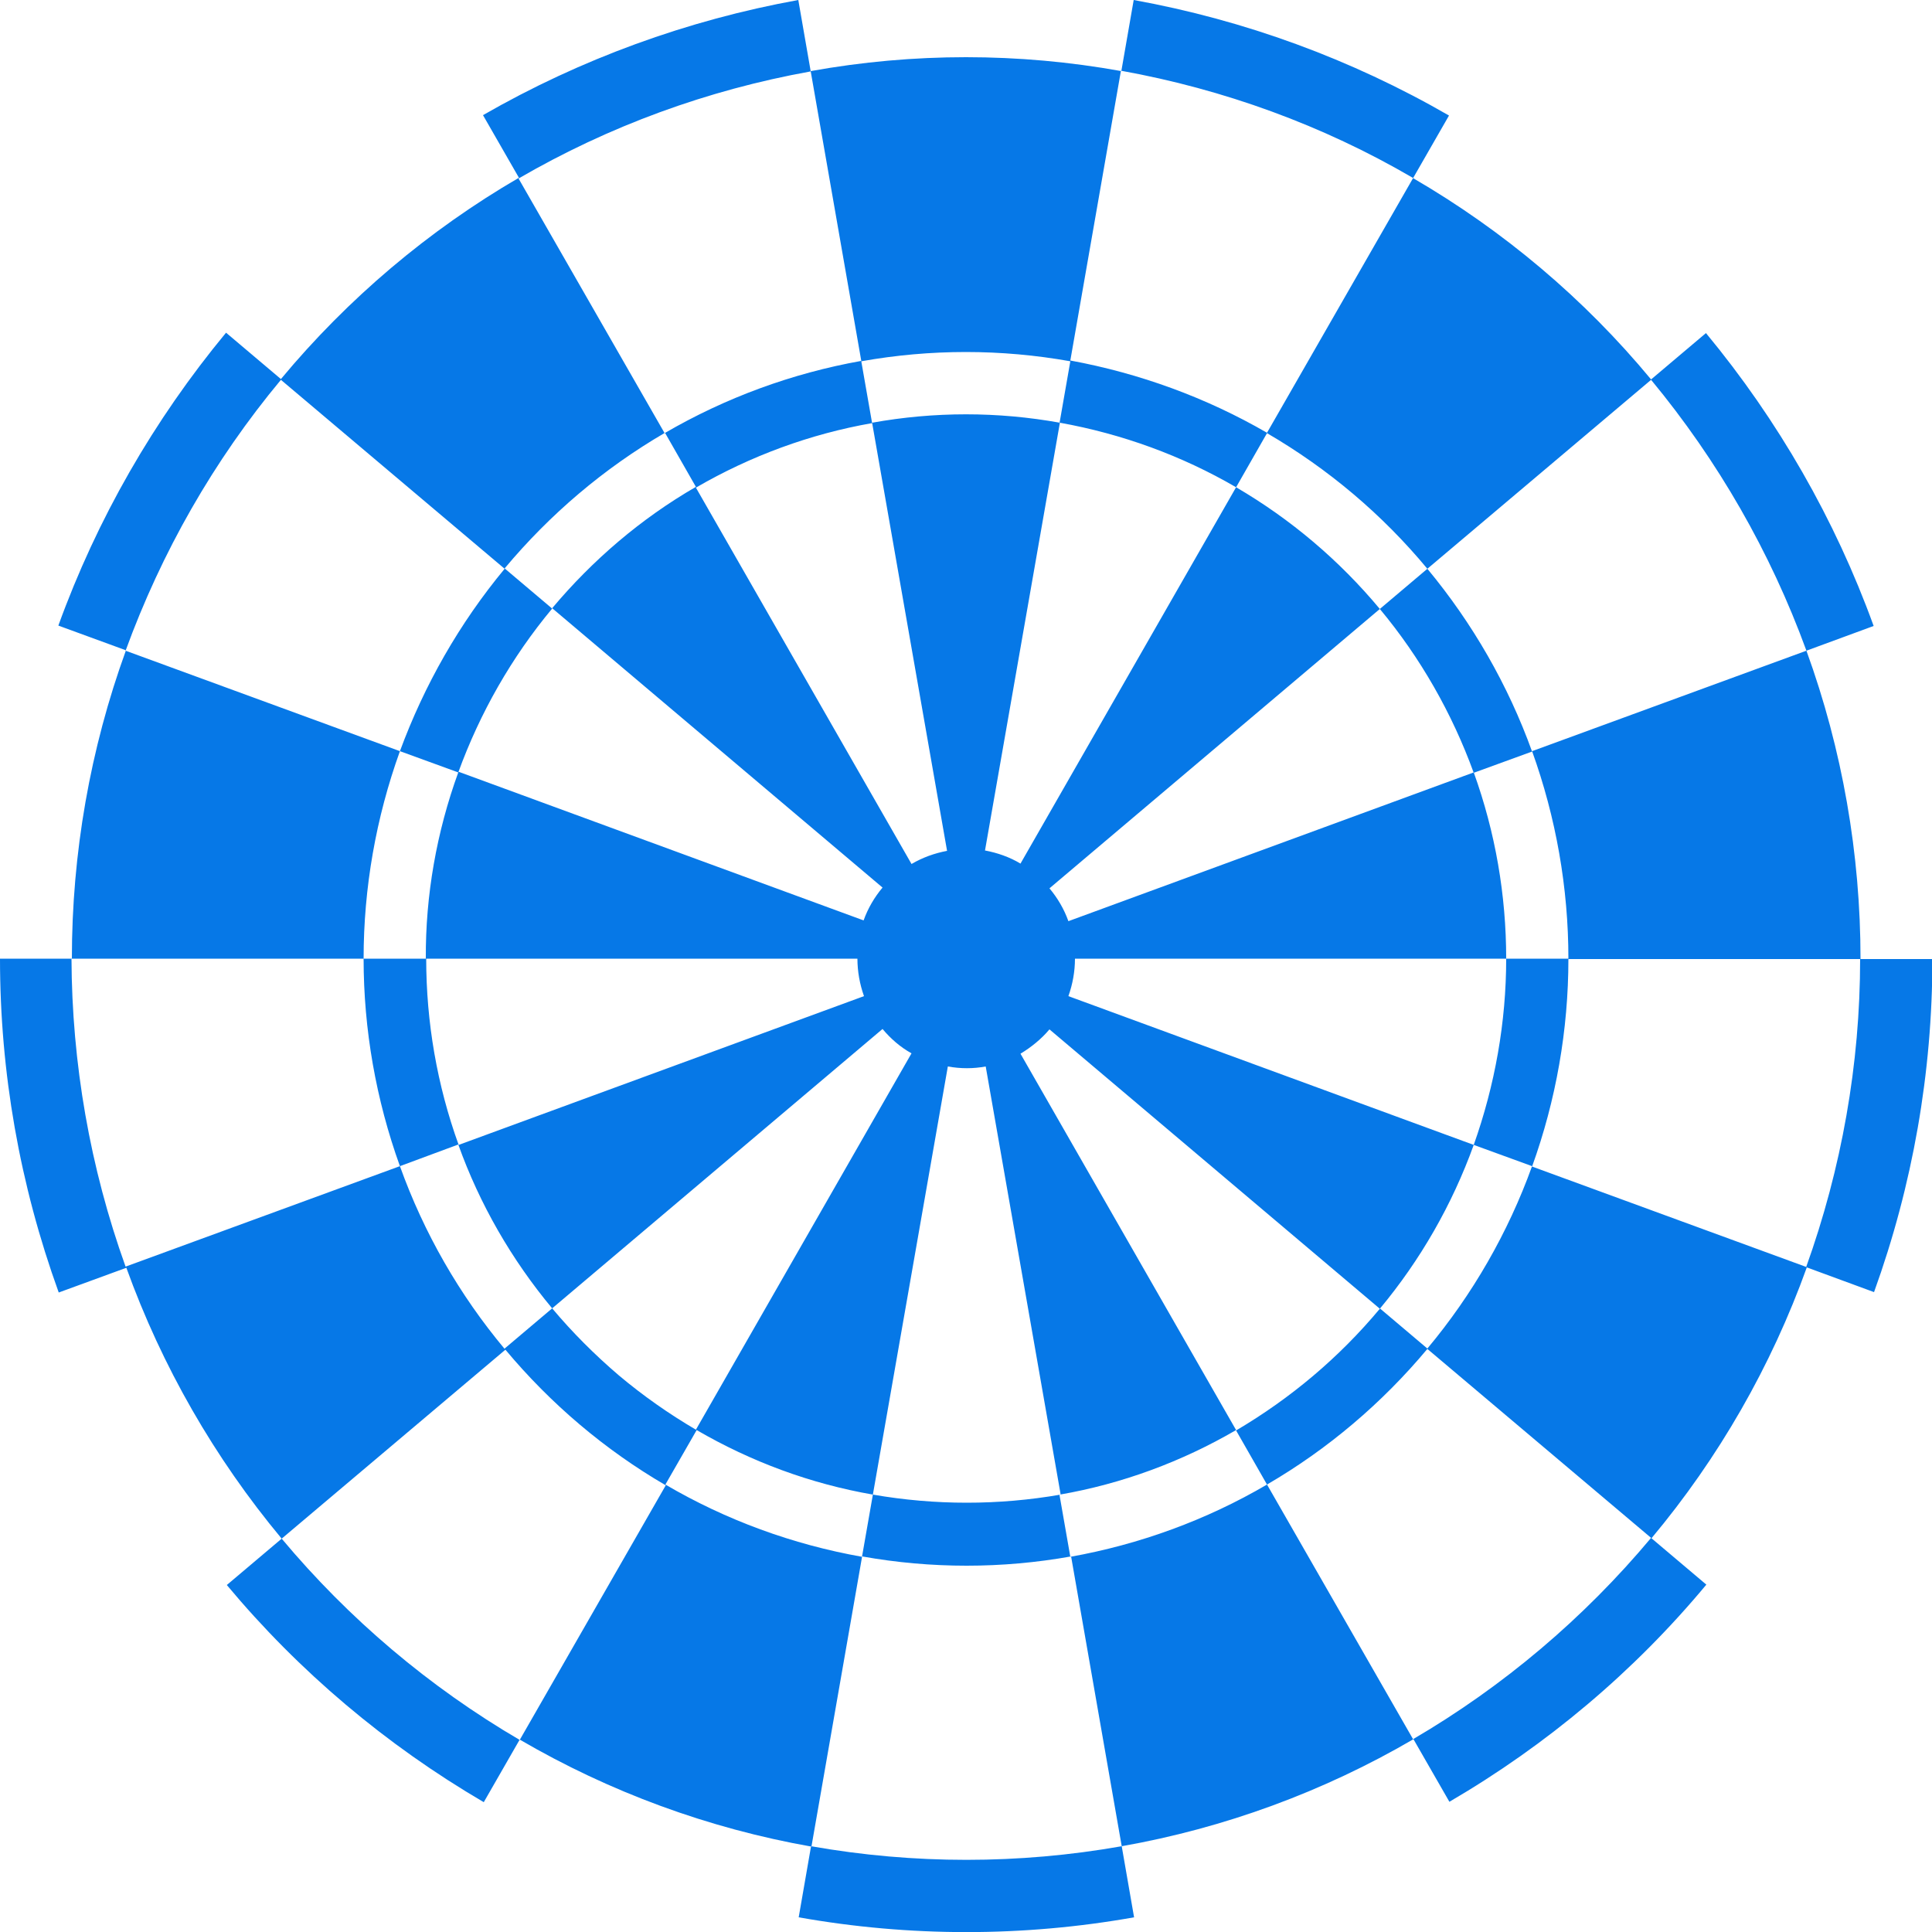
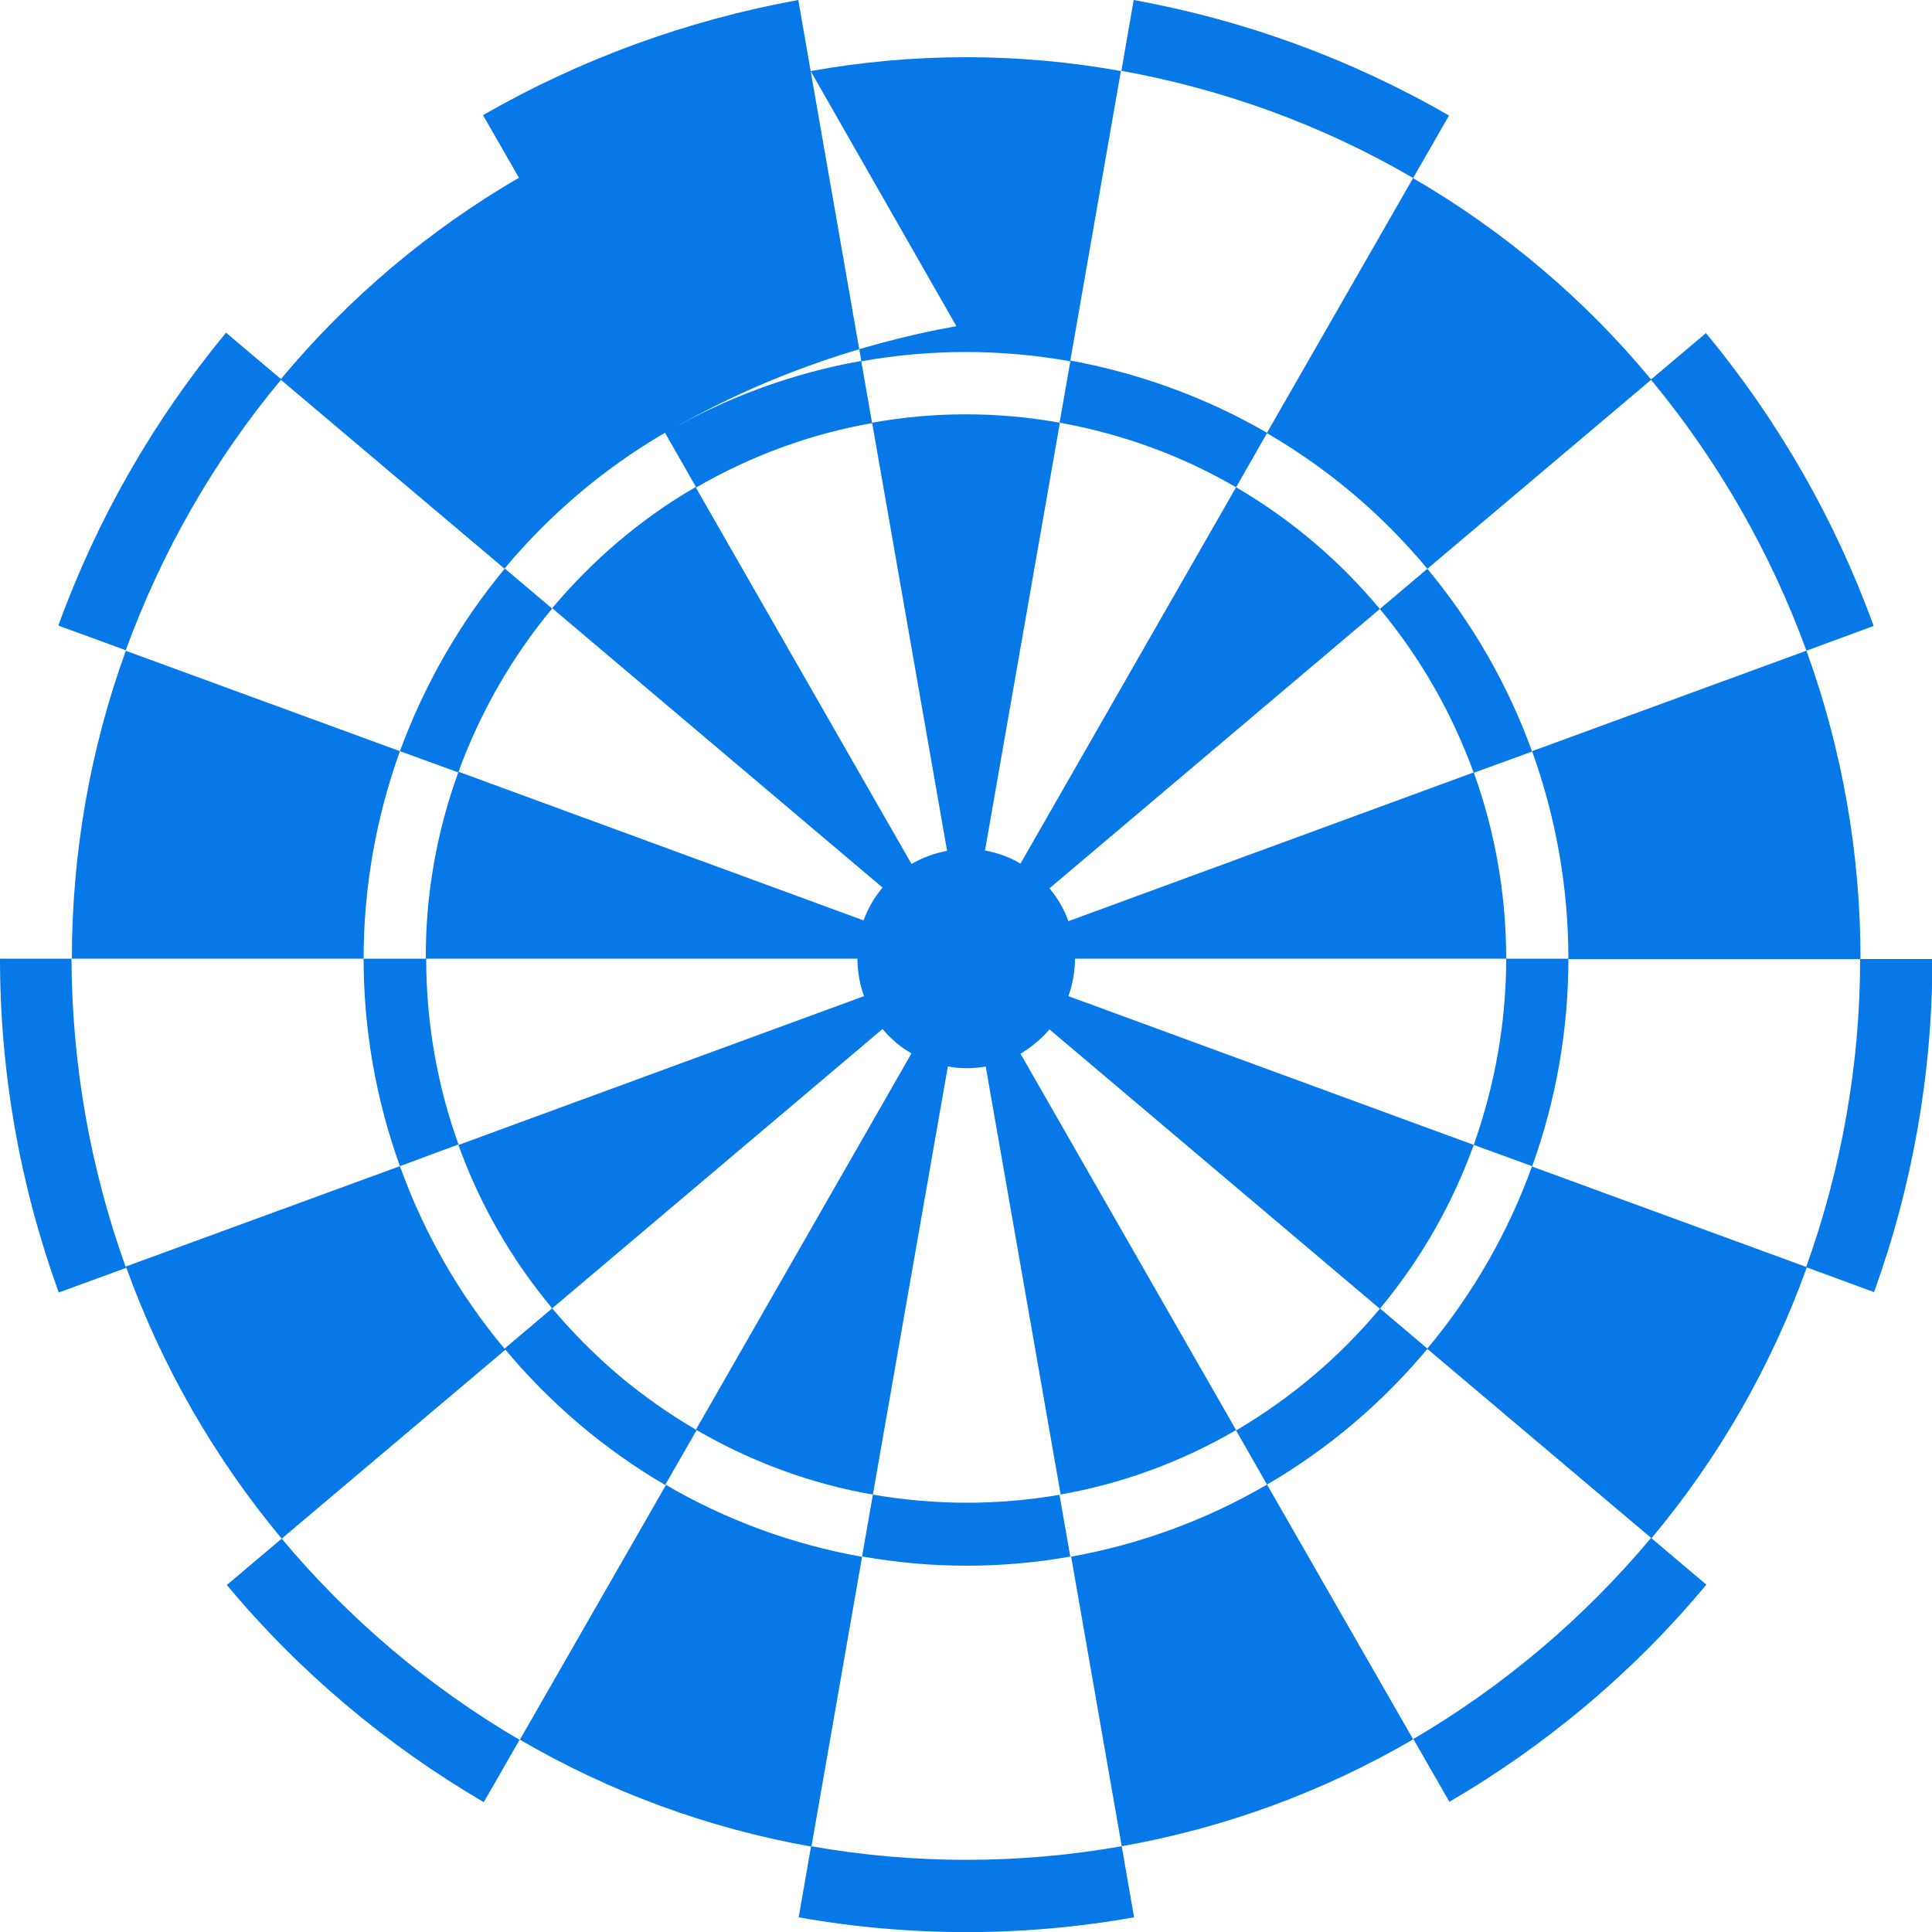
<svg xmlns="http://www.w3.org/2000/svg" id="Layer_1" data-name="Layer 1" version="1.1" viewBox="0 0 500 500">
  <defs>
    <style>
      .cls-1 {
        fill: #0678e7;
        fill-rule: evenodd;
        stroke-width: 0px;
      }
    </style>
  </defs>
-   <path id="Path_560" data-name="Path 560" class="cls-1" d="M18.6,248.1c0-27.2,4.7-54.2,14-79.8l-17.5-6.4c10-27.6,24.7-53.2,43.4-75.8l14.2,12c17.3-20.8,38.2-38.5,61.6-52.1l-9.3-16.2C150.2,15.3,177.9,5.2,206.6,0l3.2,18.4c26.6-4.8,53.8-4.8,80.4,0L293.4,0c28.7,5.2,56.3,15.3,81.6,29.9l-9.3,16.2c23.4,13.6,44.3,31.2,61.6,52.1l14.2-12c18.7,22.6,33.4,48.2,43.4,75.8l-17.4,6.4c9.3,25.6,14,52.6,14,79.8h18.6c0,29.4-5.1,58.5-15.1,86.2l-17.4-6.4c-9.2,25.6-22.8,49.3-40.2,70.1l14.2,12c-18.7,22.5-41.3,41.5-66.5,56.2l-9.3-16.2c-23.3,13.6-48.9,23-75.5,27.7l3.2,18.4c-28.7,5.1-58.1,5.1-86.8,0l3.2-18.4c26.6,4.7,53.8,4.7,80.4,0l-13.1-75c-17.9,3.2-36.2,3.2-54.1,0l2.8-16c16.1,2.8,32.5,2.8,48.6,0l-19.4-110.8c-3.2.6-6.5.6-9.8,0l-19.4,110.8c-16.1-2.8-31.5-8.5-45.6-16.7l-8.1,14.1c15.7,9.2,32.9,15.5,50.9,18.7l-13.1,75c-26.6-4.7-52.2-14.1-75.5-27.7l-9.3,16.2c-25.3-14.8-47.8-33.8-66.5-56.2l14.2-12c17.4,20.8,38.2,38.4,61.6,52.1l37.8-65.9c-15.8-9.2-29.8-21.1-41.5-35.1l-57.9,48.9c-17.4-20.9-31-44.6-40.2-70.1l-17.5,6.4C5.1,306.6,0,277.5,0,248.1h18.6ZM130.6,349.1c-11.7-14-20.9-30-27.1-47.3l15.1-5.6c5.5,15.4,13.8,29.8,24.3,42.4l85.5-72.3c2.1,2.5,4.6,4.7,7.5,6.3l-55.8,97.4c-7-4.1-13.7-8.8-20-14.1-6.2-5.3-12-11.1-17.2-17.3l-12.3,10.4ZM18.6,248.1h75.5c0,18.3,3.2,36.5,9.4,53.7l-71,26c-9.2-25.6-13.9-52.6-14-79.8M94.1,248.1c0-18.3,3.2-36.5,9.4-53.7l15.1,5.5c-5.6,15.4-8.5,31.8-8.4,48.2h111.7c0,3.3.6,6.6,1.7,9.7l-104.9,38.5c-5.6-15.5-8.4-31.8-8.4-48.2h-16.1ZM103.5,194.4l-71-26c9.3-25.5,22.8-49.2,40.2-70.1l57.9,48.9c-11.7,14.1-20.8,30.1-27.1,47.2M118.6,199.9c5.6-15.4,13.8-29.8,24.3-42.4l-12.3-10.4c11.7-14,25.7-25.9,41.5-35.1l8,14c-14.2,8.2-26.7,18.9-37.2,31.4l85.5,72.3c-2.1,2.5-3.8,5.4-4.9,8.5l-104.9-38.5ZM274.3,386.8c16.1-2.8,31.5-8.5,45.6-16.7l-55.8-97.4c2.8-1.7,5.4-3.8,7.5-6.3l85.5,72.3c-10.5,12.6-23.1,23.2-37.2,31.5l8,14c15.8-9.2,29.8-21.1,41.5-35.1l57.9,48.9c-17.4,20.8-38.2,38.4-61.6,52.1l-37.8-65.9c-15.7,9.2-33,15.5-50.9,18.7l-2.8-16ZM357.1,338.7c10.5-12.6,18.7-26.9,24.3-42.4l-104.9-38.5c1.1-3.1,1.7-6.4,1.7-9.7h111.6c0,16.4-2.9,32.7-8.4,48.2l15.1,5.5c-6.2,17.2-15.4,33.2-27.1,47.2l-12.3-10.4ZM389.8,248.1c0-16.4-2.8-32.7-8.4-48.2l-104.9,38.5c-1.1-3.1-2.8-6-4.9-8.5l85.5-72.3c10.5,12.6,18.7,27,24.3,42.4l15.1-5.5c-6.2-17.2-15.4-33.2-27.1-47.3l57.9-48.9c17.3,20.9,30.9,44.6,40.2,70.1l-71,26c6.2,17.2,9.4,35.4,9.4,53.7h-16.1ZM254.9,220.2l19.4-110.8c16.1,2.9,31.5,8.5,45.6,16.7l8-14c15.8,9.2,29.8,21,41.5,35.1l-12.3,10.4c-10.5-12.6-23-23.2-37.2-31.5l-55.8,97.4c-2.8-1.7-6-2.8-9.2-3.4M274.3,109.4c-16.1-2.9-32.5-2.9-48.6,0l19.4,110.8c-3.2.6-6.3,1.7-9.2,3.4l-55.8-97.4c14.1-8.2,29.6-13.9,45.6-16.7l-2.8-16c17.9-3.2,36.2-3.2,54.1,0l-2.8,16ZM467.5,327.9l-71-26c6.2-17.2,9.4-35.4,9.4-53.7h75.5c0,27.2-4.8,54.2-14,79.8M365.7,46.1l-37.8,65.9c-15.7-9.1-33-15.4-50.9-18.7l13.1-75c26.6,4.8,52.2,14.1,75.5,27.7M209.8,18.4l13.1,75c-17.9,3.2-35.1,9.5-50.9,18.7l-37.8-65.9c23.4-13.6,48.9-22.9,75.5-27.7" />
+   <path id="Path_560" data-name="Path 560" class="cls-1" d="M18.6,248.1c0-27.2,4.7-54.2,14-79.8l-17.5-6.4c10-27.6,24.7-53.2,43.4-75.8l14.2,12c17.3-20.8,38.2-38.5,61.6-52.1l-9.3-16.2C150.2,15.3,177.9,5.2,206.6,0l3.2,18.4c26.6-4.8,53.8-4.8,80.4,0L293.4,0c28.7,5.2,56.3,15.3,81.6,29.9l-9.3,16.2c23.4,13.6,44.3,31.2,61.6,52.1l14.2-12c18.7,22.6,33.4,48.2,43.4,75.8l-17.4,6.4c9.3,25.6,14,52.6,14,79.8h18.6c0,29.4-5.1,58.5-15.1,86.2l-17.4-6.4c-9.2,25.6-22.8,49.3-40.2,70.1l14.2,12c-18.7,22.5-41.3,41.5-66.5,56.2l-9.3-16.2c-23.3,13.6-48.9,23-75.5,27.7l3.2,18.4c-28.7,5.1-58.1,5.1-86.8,0l3.2-18.4c26.6,4.7,53.8,4.7,80.4,0l-13.1-75c-17.9,3.2-36.2,3.2-54.1,0l2.8-16c16.1,2.8,32.5,2.8,48.6,0l-19.4-110.8c-3.2.6-6.5.6-9.8,0l-19.4,110.8c-16.1-2.8-31.5-8.5-45.6-16.7l-8.1,14.1c15.7,9.2,32.9,15.5,50.9,18.7l-13.1,75c-26.6-4.7-52.2-14.1-75.5-27.7l-9.3,16.2c-25.3-14.8-47.8-33.8-66.5-56.2l14.2-12c17.4,20.8,38.2,38.4,61.6,52.1l37.8-65.9c-15.8-9.2-29.8-21.1-41.5-35.1l-57.9,48.9c-17.4-20.9-31-44.6-40.2-70.1l-17.5,6.4C5.1,306.6,0,277.5,0,248.1h18.6ZM130.6,349.1c-11.7-14-20.9-30-27.1-47.3l15.1-5.6c5.5,15.4,13.8,29.8,24.3,42.4l85.5-72.3c2.1,2.5,4.6,4.7,7.5,6.3l-55.8,97.4c-7-4.1-13.7-8.8-20-14.1-6.2-5.3-12-11.1-17.2-17.3l-12.3,10.4ZM18.6,248.1h75.5c0,18.3,3.2,36.5,9.4,53.7l-71,26c-9.2-25.6-13.9-52.6-14-79.8M94.1,248.1c0-18.3,3.2-36.5,9.4-53.7l15.1,5.5c-5.6,15.4-8.5,31.8-8.4,48.2h111.7c0,3.3.6,6.6,1.7,9.7l-104.9,38.5c-5.6-15.5-8.4-31.8-8.4-48.2h-16.1ZM103.5,194.4l-71-26c9.3-25.5,22.8-49.2,40.2-70.1l57.9,48.9c-11.7,14.1-20.8,30.1-27.1,47.2M118.6,199.9c5.6-15.4,13.8-29.8,24.3-42.4l-12.3-10.4c11.7-14,25.7-25.9,41.5-35.1l8,14c-14.2,8.2-26.7,18.9-37.2,31.4l85.5,72.3c-2.1,2.5-3.8,5.4-4.9,8.5l-104.9-38.5ZM274.3,386.8c16.1-2.8,31.5-8.5,45.6-16.7l-55.8-97.4c2.8-1.7,5.4-3.8,7.5-6.3l85.5,72.3c-10.5,12.6-23.1,23.2-37.2,31.5l8,14c15.8-9.2,29.8-21.1,41.5-35.1l57.9,48.9c-17.4,20.8-38.2,38.4-61.6,52.1l-37.8-65.9c-15.7,9.2-33,15.5-50.9,18.7l-2.8-16ZM357.1,338.7c10.5-12.6,18.7-26.9,24.3-42.4l-104.9-38.5c1.1-3.1,1.7-6.4,1.7-9.7h111.6c0,16.4-2.9,32.7-8.4,48.2l15.1,5.5c-6.2,17.2-15.4,33.2-27.1,47.2l-12.3-10.4ZM389.8,248.1c0-16.4-2.8-32.7-8.4-48.2l-104.9,38.5c-1.1-3.1-2.8-6-4.9-8.5l85.5-72.3c10.5,12.6,18.7,27,24.3,42.4l15.1-5.5c-6.2-17.2-15.4-33.2-27.1-47.3l57.9-48.9c17.3,20.9,30.9,44.6,40.2,70.1l-71,26c6.2,17.2,9.4,35.4,9.4,53.7h-16.1ZM254.9,220.2l19.4-110.8c16.1,2.9,31.5,8.5,45.6,16.7l8-14c15.8,9.2,29.8,21,41.5,35.1l-12.3,10.4c-10.5-12.6-23-23.2-37.2-31.5l-55.8,97.4c-2.8-1.7-6-2.8-9.2-3.4M274.3,109.4c-16.1-2.9-32.5-2.9-48.6,0l19.4,110.8c-3.2.6-6.3,1.7-9.2,3.4l-55.8-97.4c14.1-8.2,29.6-13.9,45.6-16.7l-2.8-16c17.9-3.2,36.2-3.2,54.1,0l-2.8,16ZM467.5,327.9l-71-26c6.2-17.2,9.4-35.4,9.4-53.7h75.5c0,27.2-4.8,54.2-14,79.8M365.7,46.1l-37.8,65.9c-15.7-9.1-33-15.4-50.9-18.7l13.1-75c26.6,4.8,52.2,14.1,75.5,27.7M209.8,18.4l13.1,75c-17.9,3.2-35.1,9.5-50.9,18.7c23.4-13.6,48.9-22.9,75.5-27.7" />
</svg>